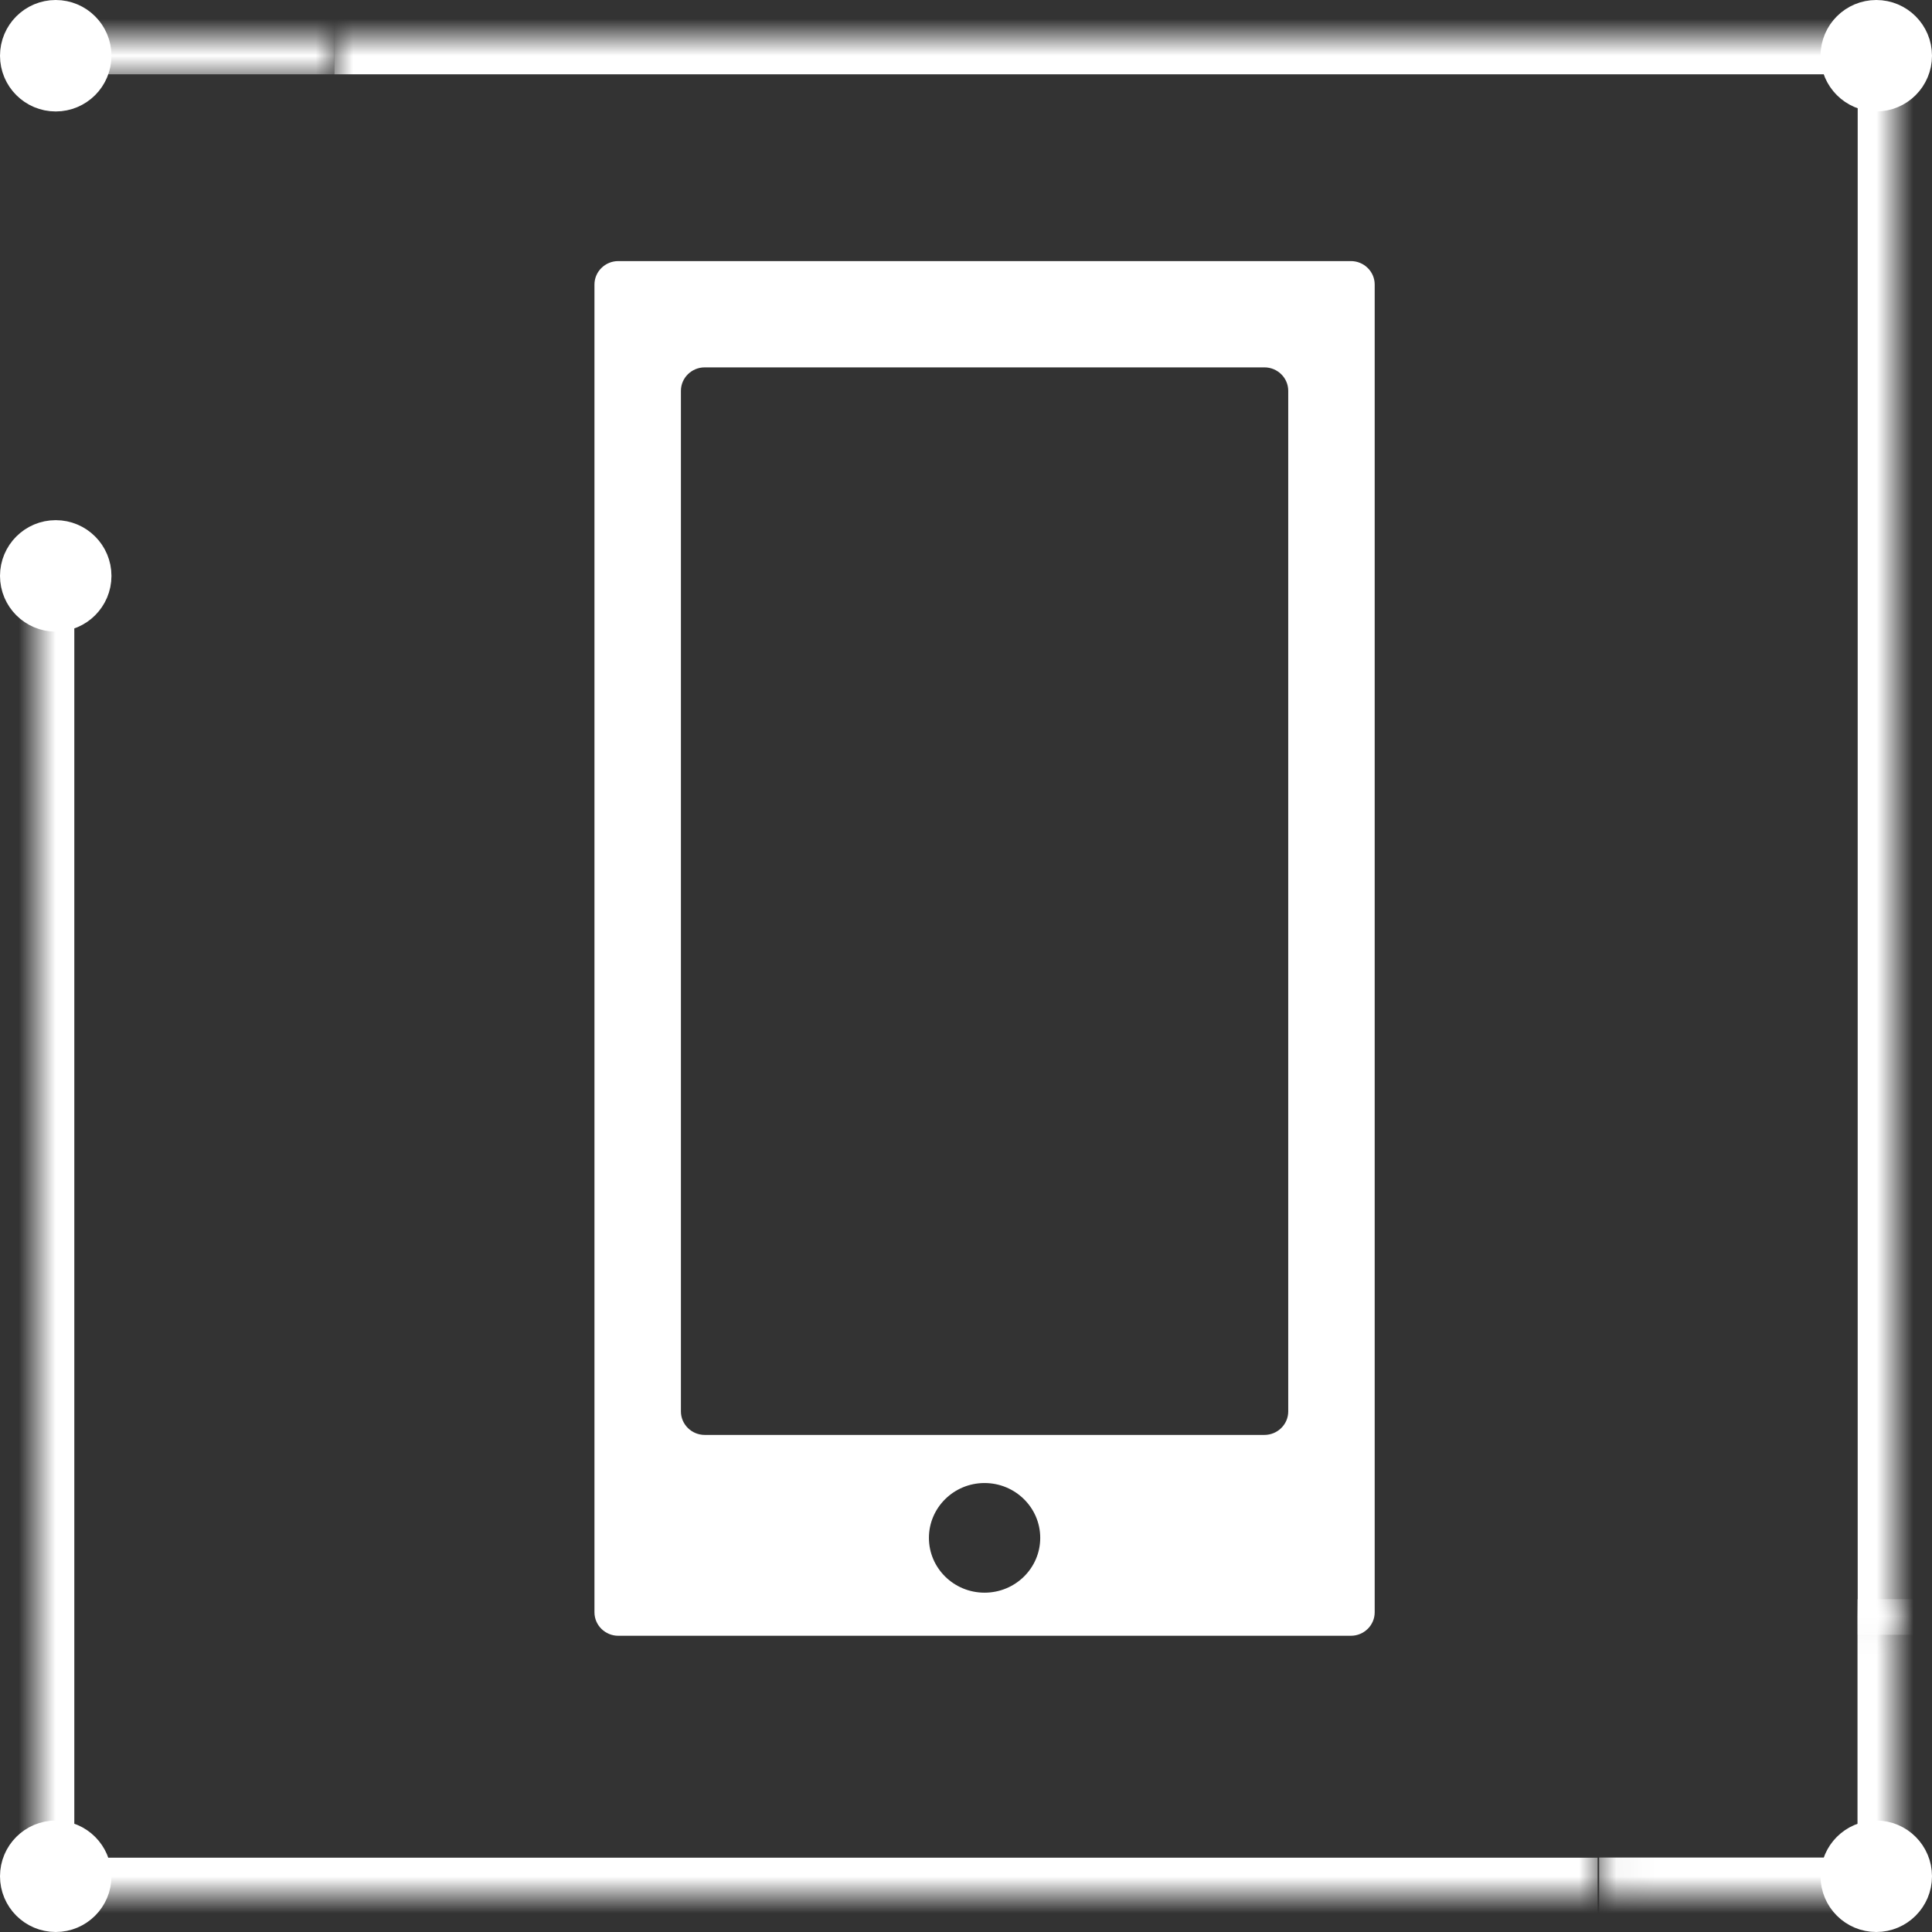
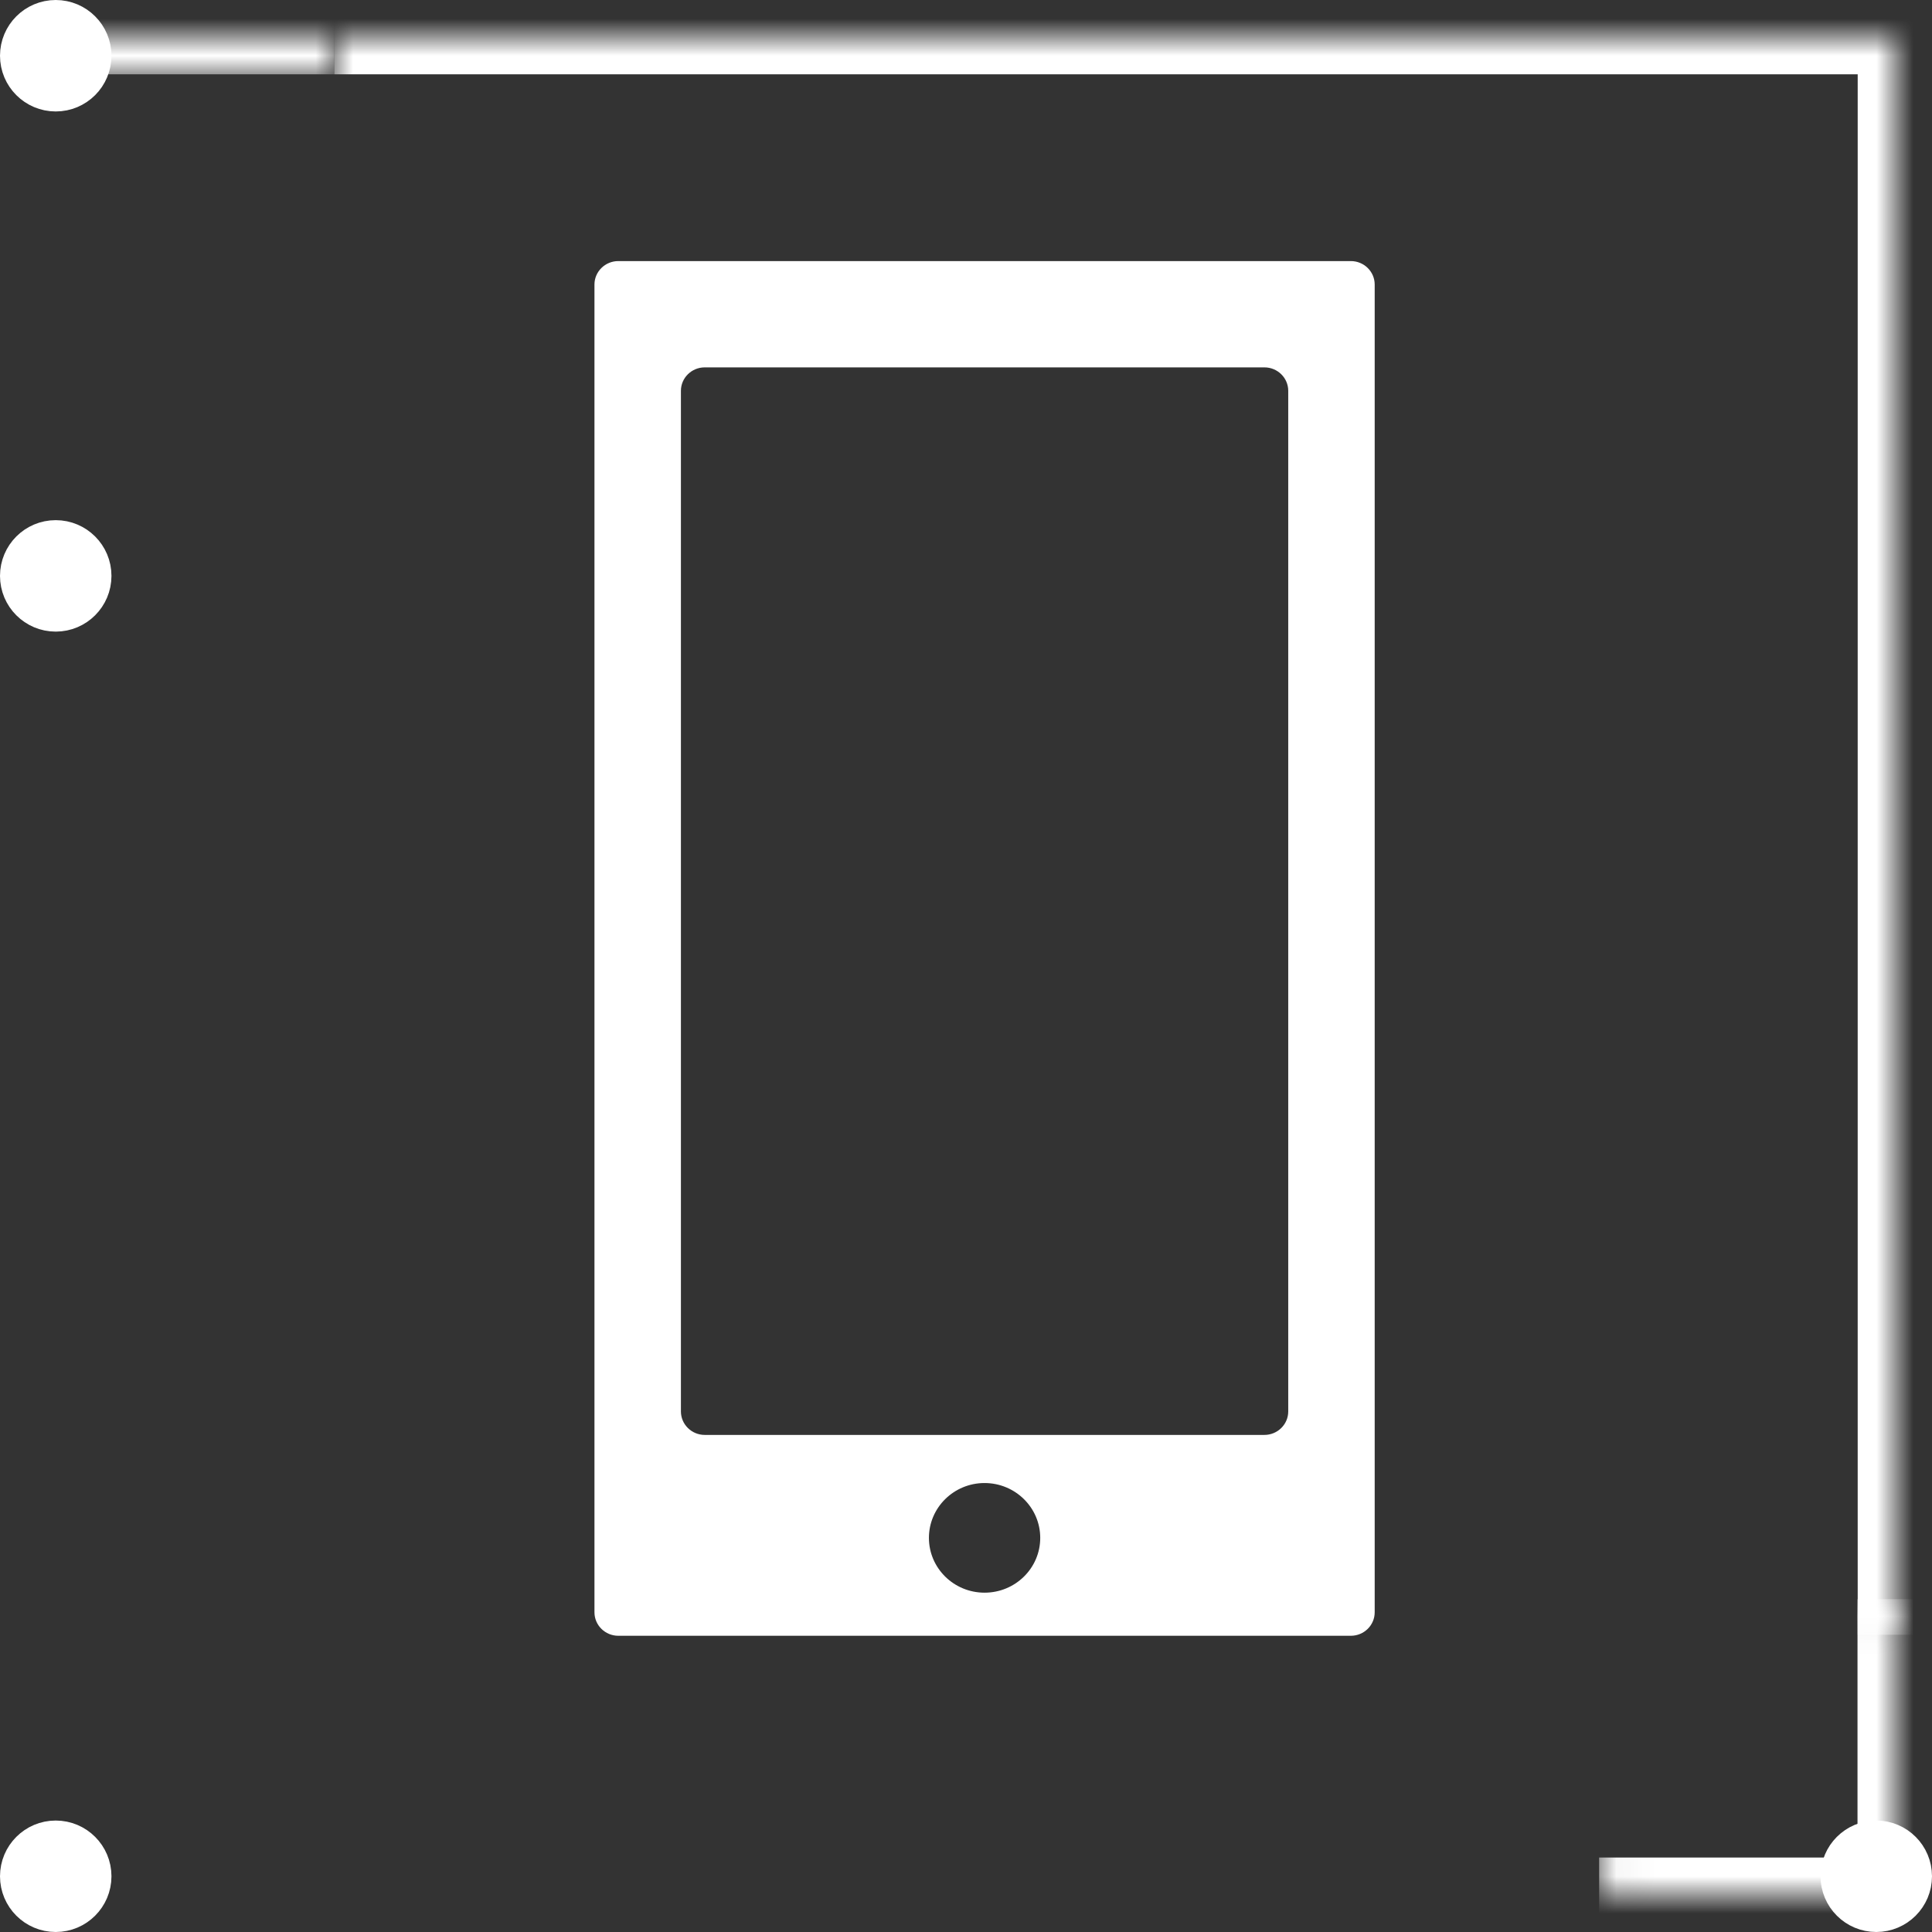
<svg xmlns="http://www.w3.org/2000/svg" width="52" height="52" viewBox="0 0 52 52" fill="none">
  <rect x="0" y="0" width="52" height="52" fill="#333333" stroke="none" />
  <mask id="path-1-inside-1_376_1865" fill="white">
    <path d="M9 1L9 2L1 2L1 1L9 1Z" />
  </mask>
  <path d="M1 1L1 9.5399e-08L-1.19249e-08 1.07324e-07L0 1L1 1ZM2 2L2 1L0 1L1.19249e-08 2L2 2ZM1 2L9 2L9 0L1 9.5399e-08L1 2Z" fill="white" mask="url(#path-1-inside-1_376_1865)" />
  <mask id="path-3-inside-2_376_1865" fill="white">
    <path d="M1 16L43 16V51H1L1 16Z" />
  </mask>
-   <path d="M1 51H0V52H1L1 51ZM43 50H1L1 52H43V50ZM2 51L2 16H0L0 51H2Z" fill="white" mask="url(#path-3-inside-2_376_1865)" />
  <mask id="path-5-inside-3_376_1865" fill="white">
    <path d="M43.041 50.996L43.041 43.042L50.995 43.042L50.995 50.996L43.041 50.996Z" />
  </mask>
  <path d="M50.995 50.996L50.995 51.996L51.995 51.996L51.995 50.996L50.995 50.996ZM49.995 43.042L49.995 50.996L51.995 50.996L51.995 43.042L49.995 43.042ZM50.995 49.996L43.041 49.996L43.041 51.996L50.995 51.996L50.995 49.996Z" fill="white" mask="url(#path-5-inside-3_376_1865)" />
  <mask id="path-7-inside-4_376_1865" fill="white">
    <path d="M51 44L9 44L9 1L51 1L51 44Z" />
  </mask>
  <path d="M51 1L52 1L52 -3.90212e-06L51 -3.8147e-06L51 1ZM9 2L51 2L51 -3.8147e-06L9 -1.42941e-07L9 2ZM50 1L50 44L52 44L52 1L50 1Z" fill="white" mask="url(#path-7-inside-4_376_1865)" />
  <g clip-path="url(#clip0_376_1865)">
    <path d="M36.358 7.027H16.642C16.288 7.027 16 7.31 16 7.658V43.395C16 43.744 16.288 44.027 16.642 44.027H36.358C36.712 44.027 37 43.744 37 43.395V7.658C37 7.31 36.712 7.027 36.358 7.027ZM26.499 42.867C25.672 42.867 25.002 42.206 25.002 41.392C25.002 40.578 25.672 39.916 26.499 39.916C27.326 39.916 27.998 40.578 27.998 41.392C27.998 42.206 27.328 42.867 26.499 42.867ZM34.673 37.989C34.673 38.337 34.386 38.621 34.032 38.621H18.968C18.614 38.621 18.327 38.337 18.327 37.989V10.519C18.327 10.171 18.614 9.888 18.968 9.888H34.032C34.386 9.888 34.673 10.171 34.673 10.519V37.989Z" fill="white" />
  </g>
  <circle cx="1.5" cy="15.5" r="1" fill="white" stroke="white" />
  <circle cx="1.5" cy="1.5" r="1" fill="white" stroke="white" />
-   <circle cx="50.5" cy="1.5" r="1" fill="white" stroke="white" />
  <circle cx="50.5" cy="50.5" r="1" fill="white" stroke="white" />
  <circle cx="1.5" cy="50.5" r="1" fill="white" stroke="white" />
  <defs>
    <clipPath id="clip0_376_1865">
      <rect width="21" height="37" fill="white" transform="translate(16 7.027)" />
    </clipPath>
  </defs>
</svg>